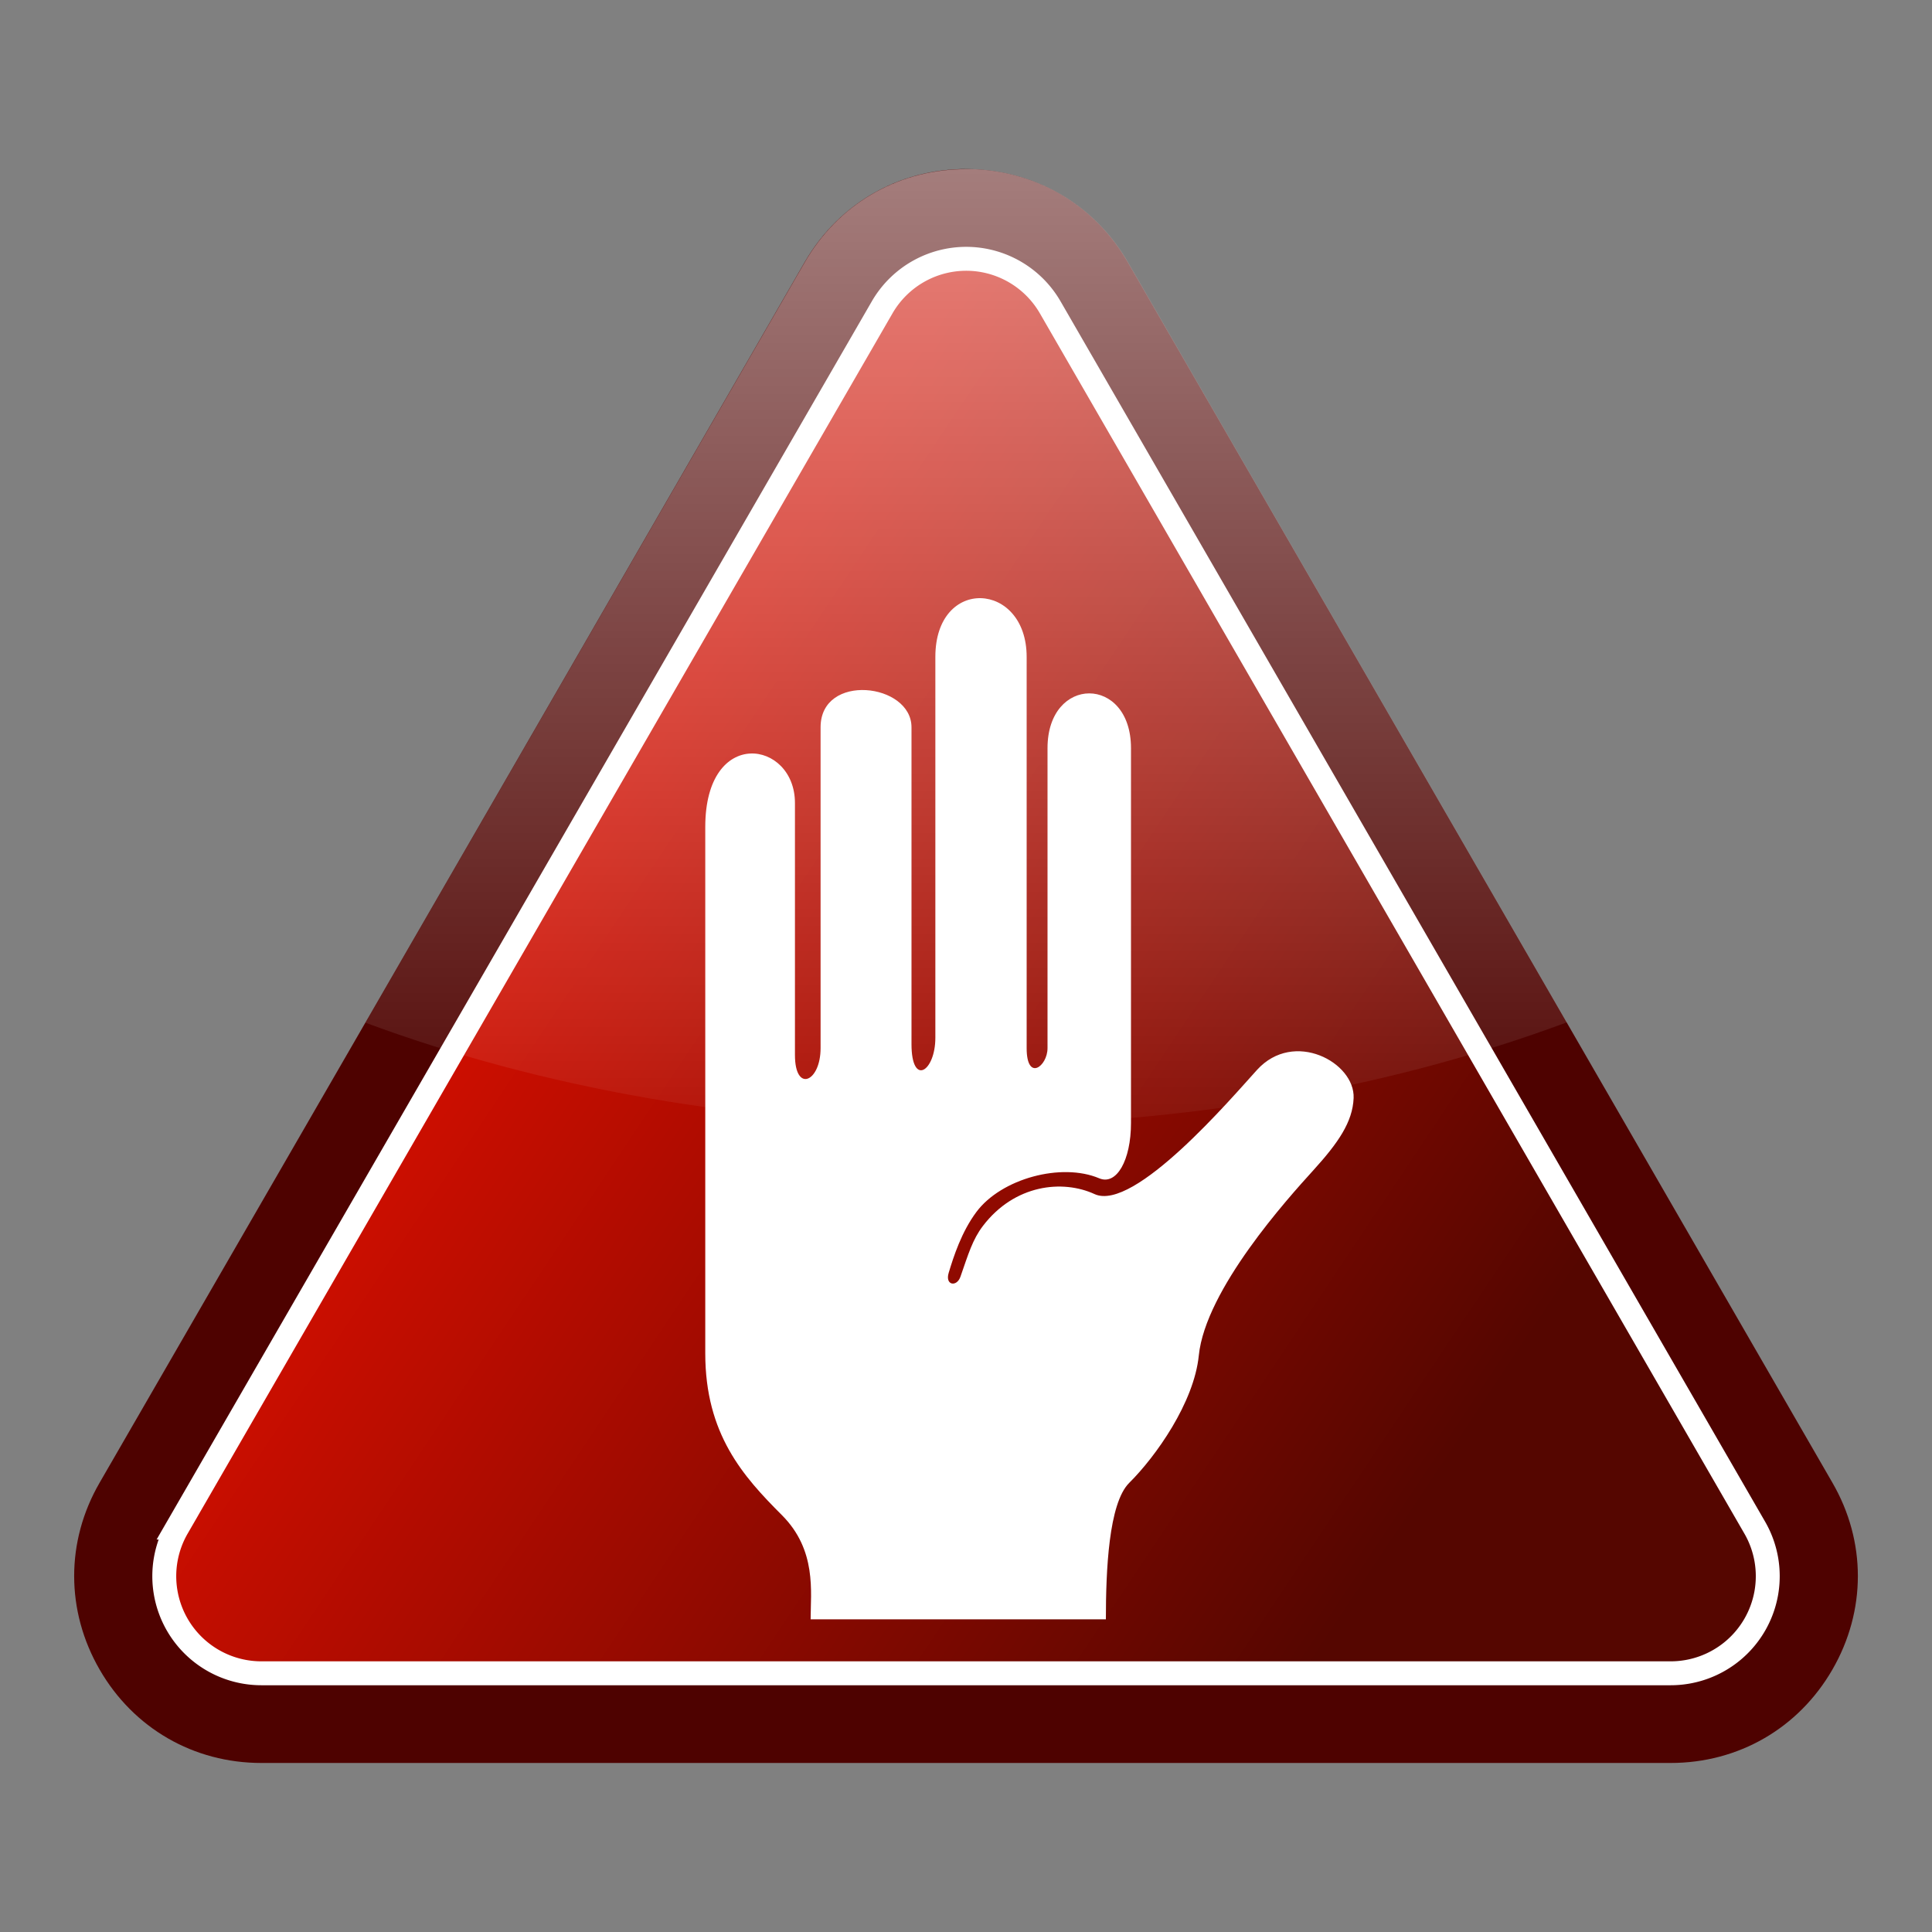
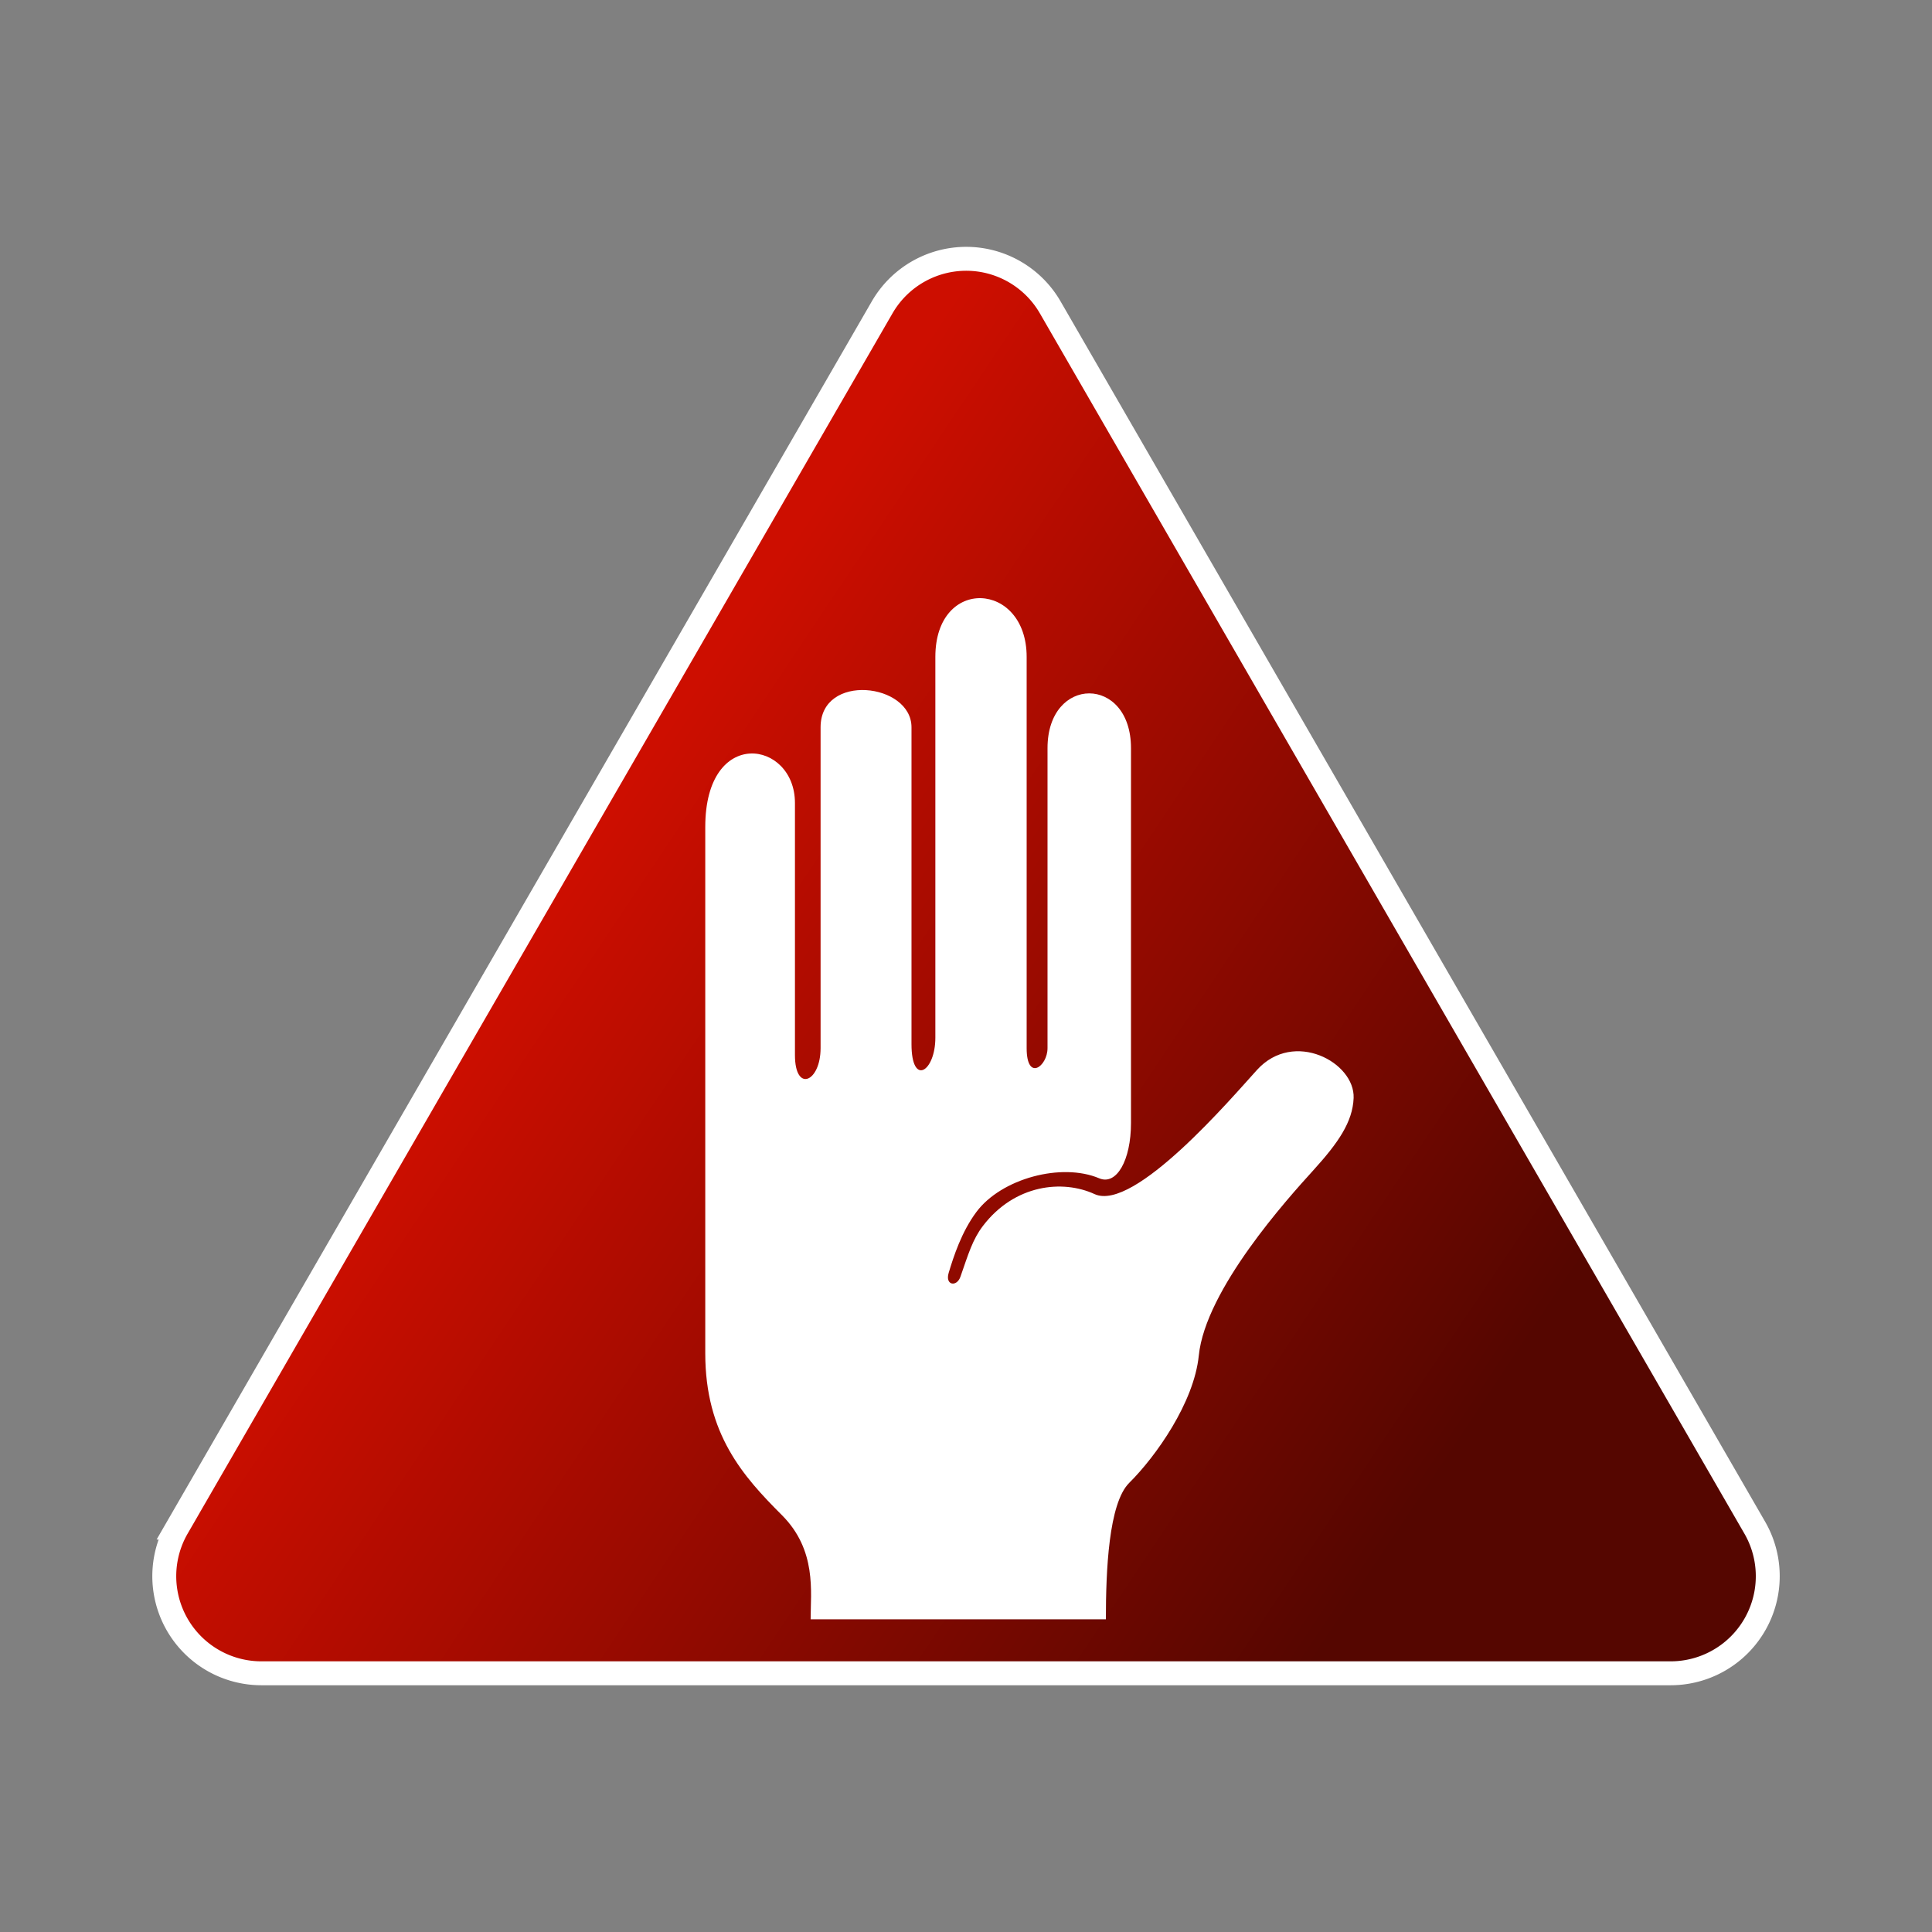
<svg xmlns="http://www.w3.org/2000/svg" xmlns:ns1="http://www.inkscape.org/namespaces/inkscape" id="svg4905" viewBox="0 0 200 200" version="1.1" ns1:version="0.91 r13725">
  <rect x="0" y="0" width="200" height="200" fill="#808080" stroke="none" />
  <defs id="defs4907">
    <linearGradient id="linearGradient2997" y2="586.01" gradientUnits="userSpaceOnUse" x2="-277.6" gradientTransform="matrix(1.238 0 0 1.238 439.7 -599.47)" y1="492.9" x1="-277.6">
      <stop id="stop4556" style="stop-color:#ffffff;stop-opacity:.517" offset="0" />
      <stop id="stop4558" style="stop-color:#ffffff;stop-opacity:0" offset="1" />
    </linearGradient>
    <linearGradient id="linearGradient3000" y2="515.69" gradientUnits="userSpaceOnUse" x2="-484.92" gradientTransform="matrix(1.238 0 0 1.238 751.14 -488.42)" y1="466.54" x1="-558.5">
      <stop id="stop4871" style="stop-color:#cd0e00" offset="0" />
      <stop id="stop4873" style="stop-color:#550600" offset="1" />
    </linearGradient>
  </defs>
-   <path id="path4568" style="block-progression:tb;text-indent:0;color:#000000;text-transform:none;fill:#4e0200" d="m100.91 17.518c-7.342-0.333-13.974 3.3-17.64 9.671l-72.958 126.3c-3.516 6.075-3.508 13.262 0 19.342 3.508 6.08 9.731 9.673 16.75 9.671h145.88c7.019 0.002 13.242-3.591 16.75-9.671 3.508-6.08 3.516-13.267 0-19.342l-72.92-126.3c-3.336-5.799-9.178-9.356-15.86-9.671z" />
  <path id="path4564" style="color:#000000;stroke:#ffffff;stroke-width:2.476;fill:url(#linearGradient3000)" d="m100.48 26.802a10.052 10.052 0 0 0 -9.168 5.029l-72.954 126.3a10.052 10.052 0 0 0 8.704 15.087h145.88a10.052 10.052 0 0 0 8.704 -15.087l-72.92-126.3a10.052 10.052 0 0 0 -8.24 -5.029z" />
-   <path id="path4657" style="color:#000000;fill:url(#linearGradient2997)" d="m99.535 17.517c-6.792 0.148-12.811 3.698-16.247 9.671l-45.453 78.682c18.067 6.714 39.351 10.599 62.165 10.599 22.833 0 44.126-3.913 62.203-10.638l-45.41-78.642c-3.336-5.799-9.178-9.356-15.86-9.671-0.459-0.021-0.94-0.01-1.393 0z" />
  <path id="path4661" style="color:#000000;fill:#ffffff" d="m114.48 167.63c0-5.025 0.285-12.011 2.417-14.124 2.748-2.724 6.709-8.307 7.202-13.18 0.692-6.841 9.232-16.288 11.831-19.15 2.599-2.862 4.098-5.019 4.197-7.507 0.147-3.696-6.183-7.105-9.996-2.918-2.579 2.832-12.721 14.748-16.823 12.861-3.307-1.521-8.274-1.011-11.561 3.303-1.07 1.405-1.506 2.91-2.32 5.247-0.384 1.101-1.609 0.899-1.221-0.392 0.519-1.725 1.336-4.248 2.869-6.305 2.587-3.473 8.817-5.139 12.716-3.487 1.79 0.759 3.289-1.855 3.289-5.73v-38.799c0-7.561-8.641-7.561-8.641 0v31.054c0 1.89-2.16 3.51-2.16 0v-40.505c0-7.831-9.451-8.371-9.451 0v39.425c0 3.51-2.47 5.104-2.47 0.662v-32.796c0-4.591-9.411-5.671-9.411 0v33.214c0 3.51-2.654 4.663-2.654 0.711v-26.094c0-6.481-9.284-7.986-9.284 2.488v54.489c0 8.371 3.933 12.747 7.927 16.742 3.635 3.635 2.98 7.96 2.98 10.791z" />
</svg>